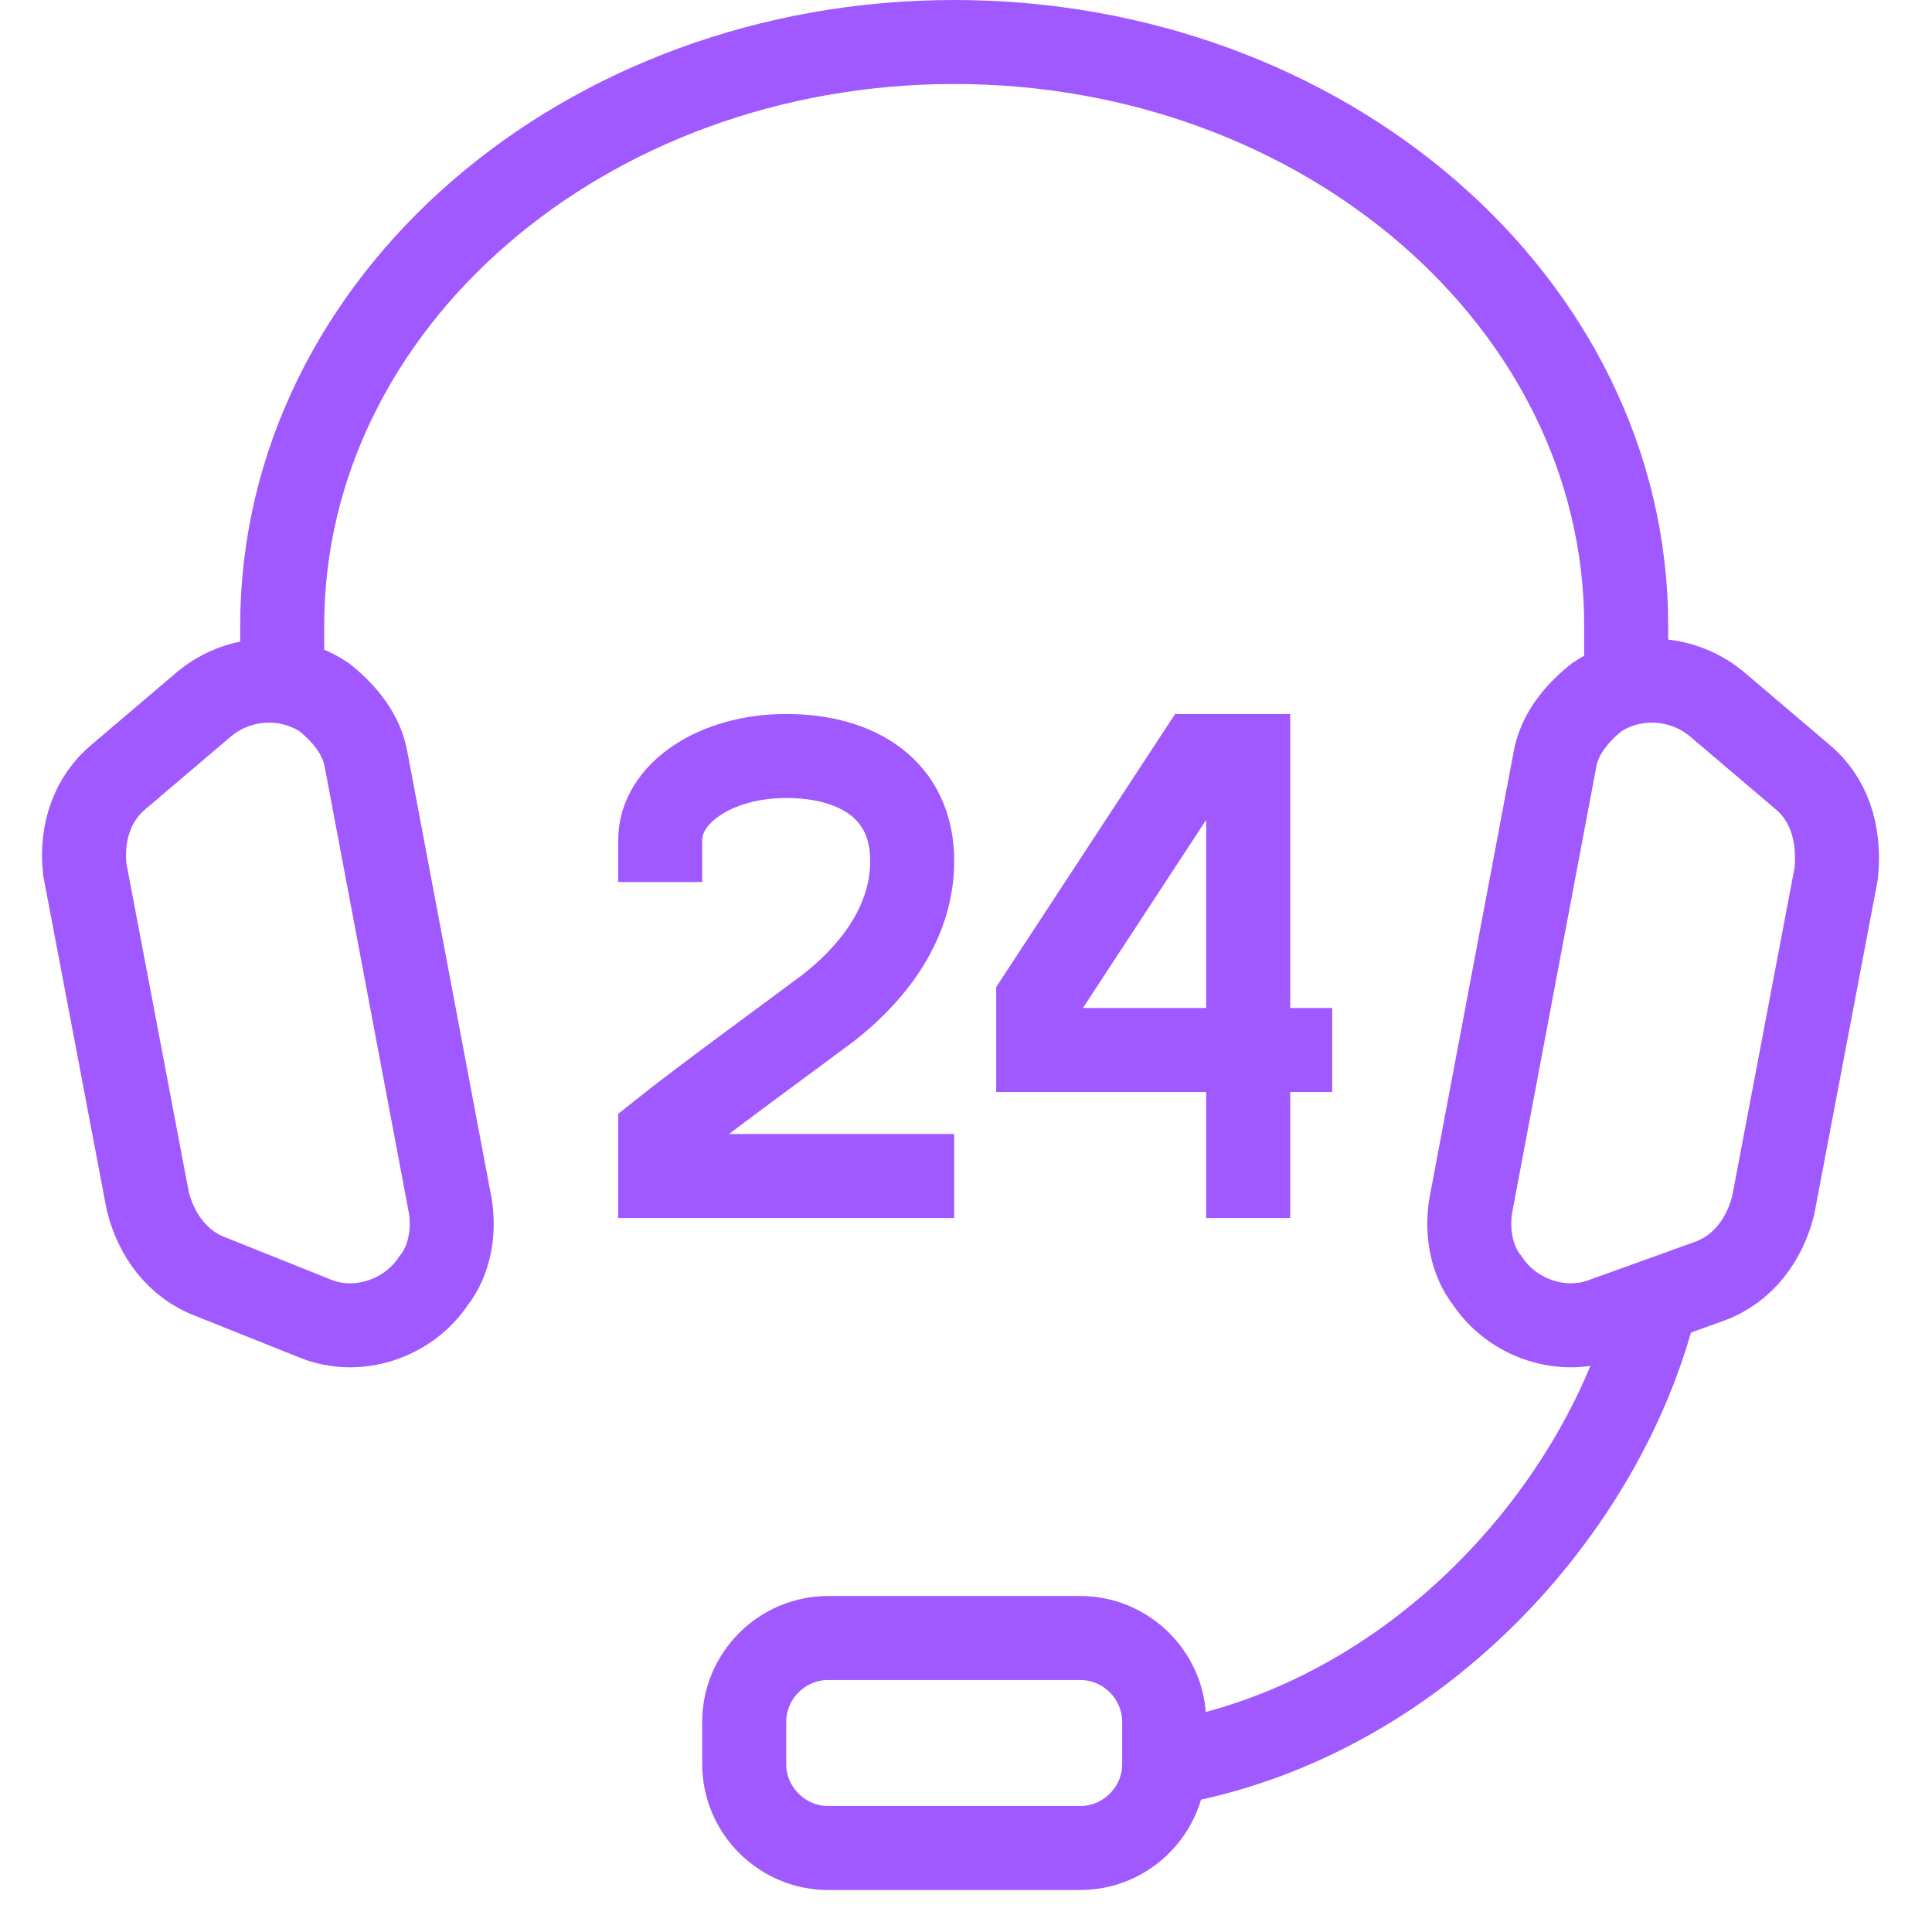
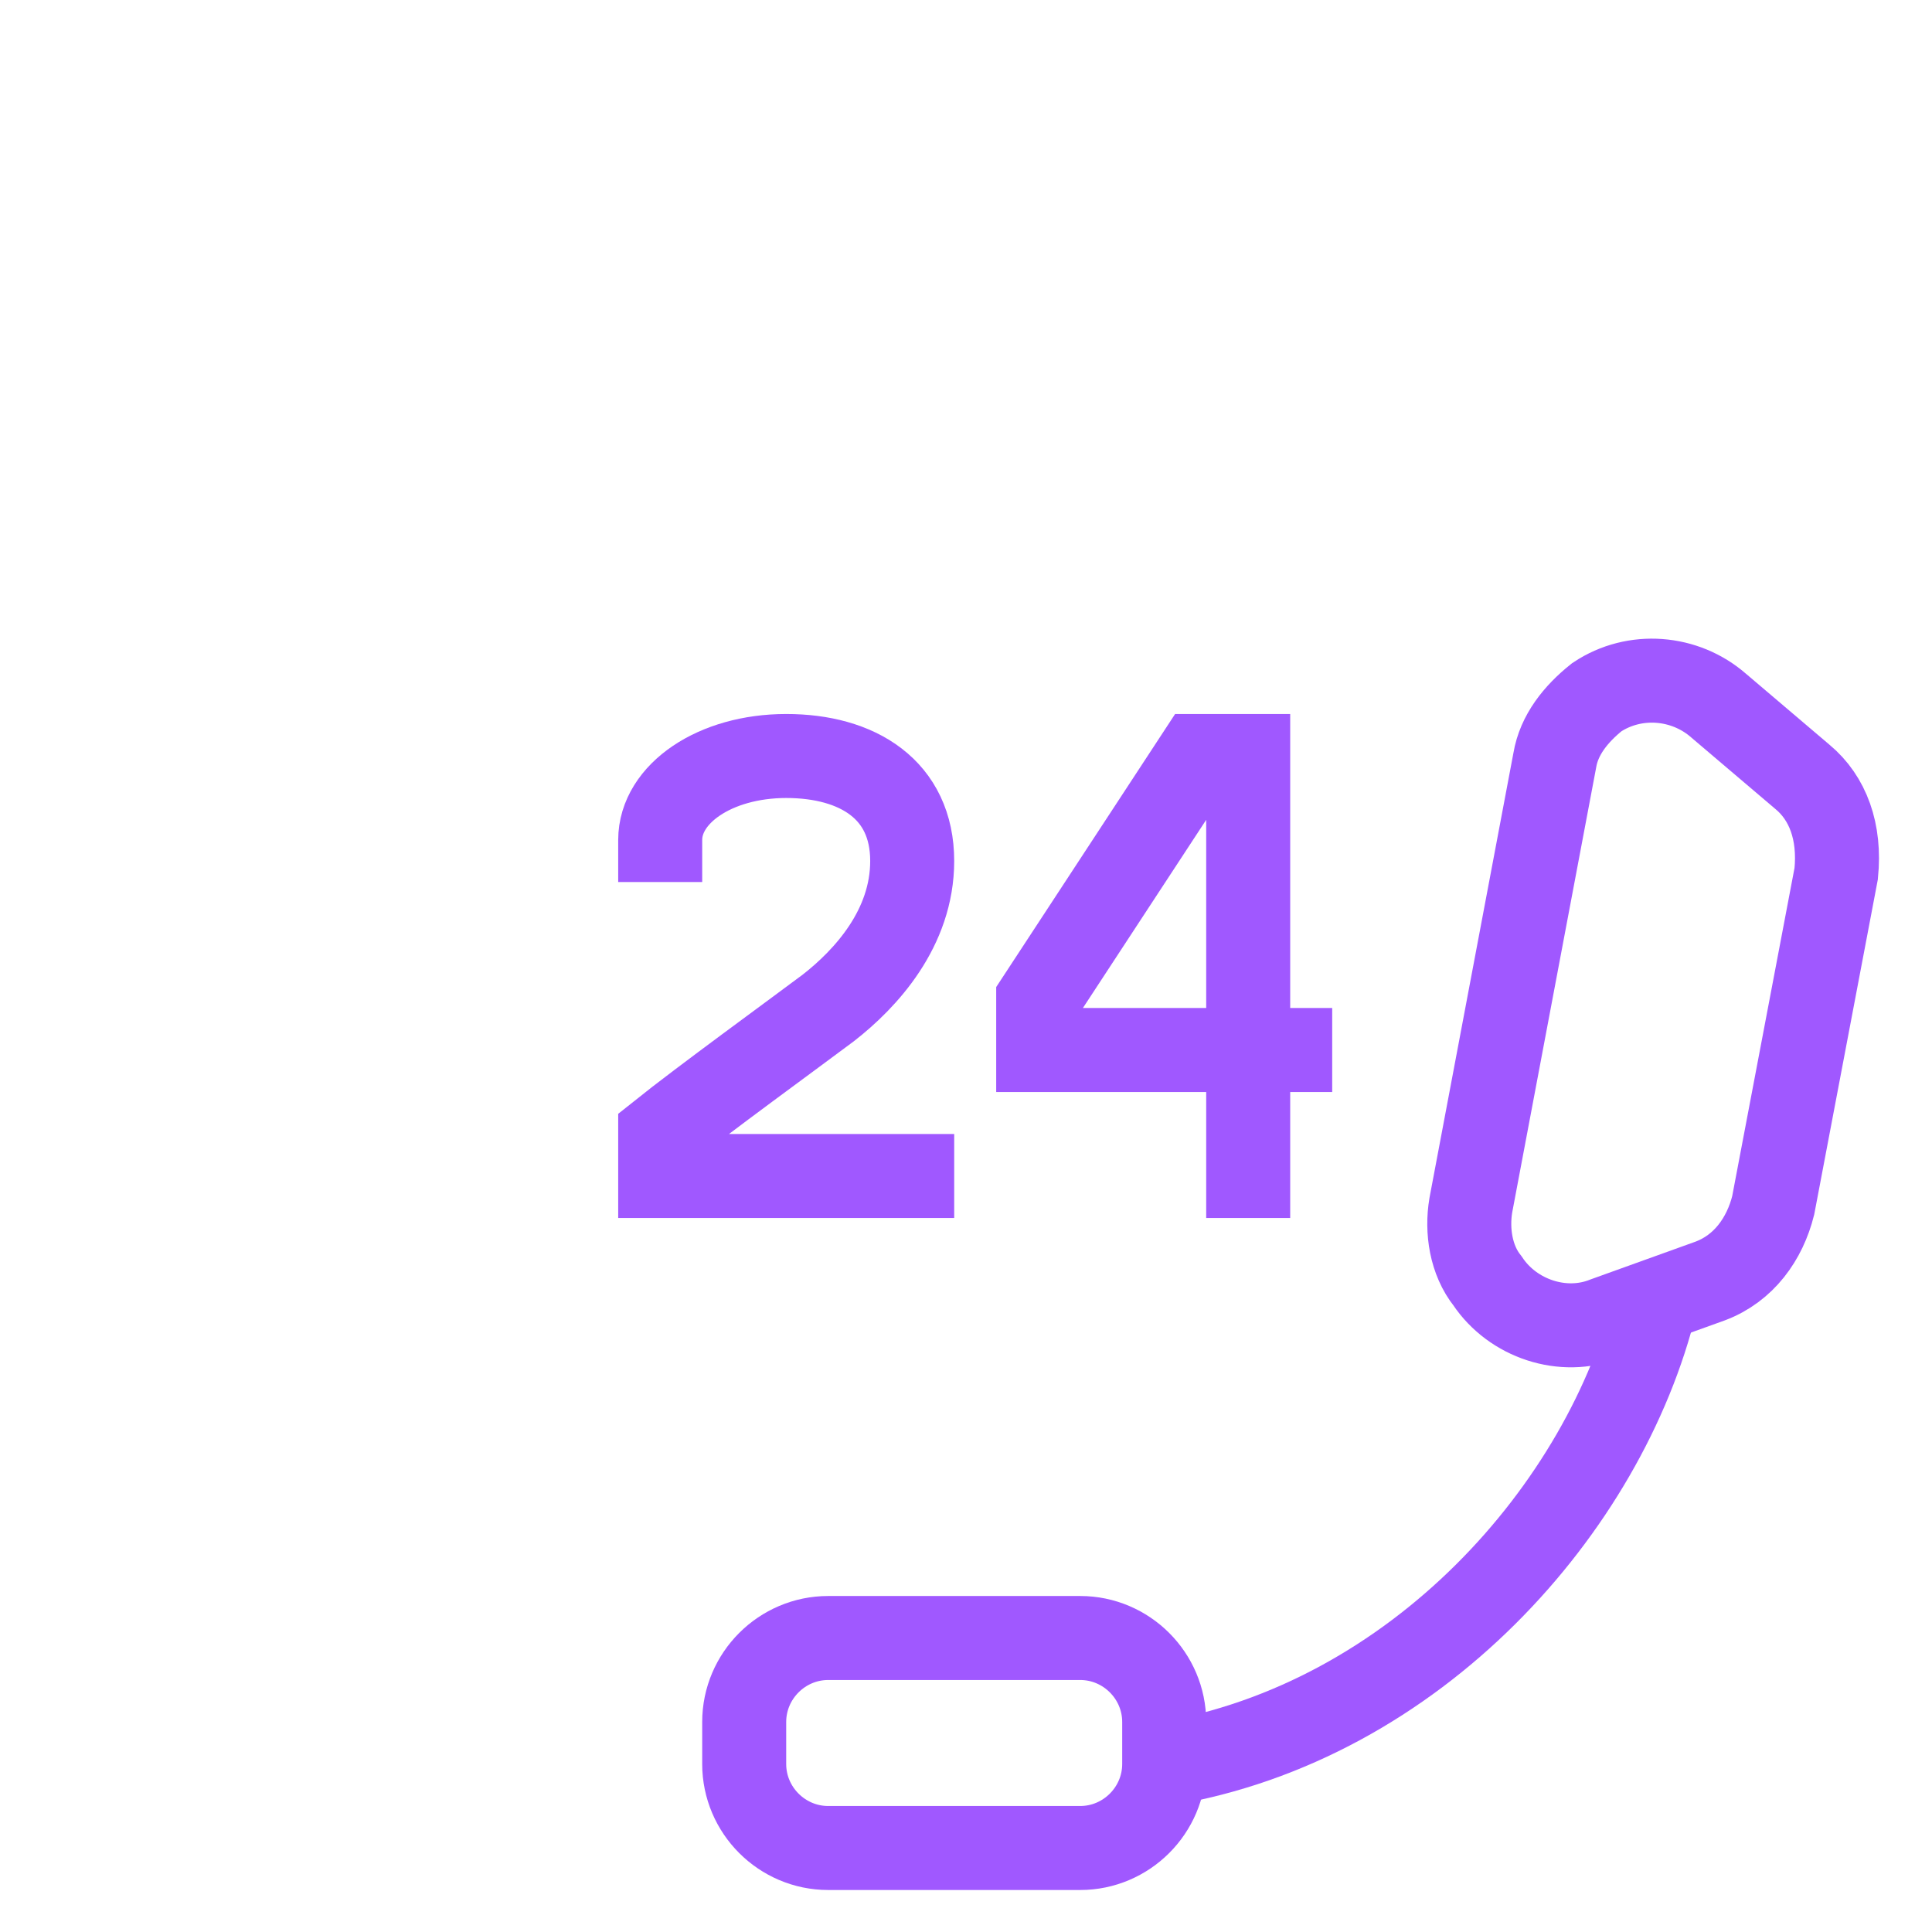
<svg xmlns="http://www.w3.org/2000/svg" width="46" height="46" viewBox="0 0 46 46" fill="none">
  <path d="M25.719 44H19.719C18.619 44 17.719 43.1 17.719 42V41C17.719 39.9 18.619 39 19.719 39H25.719C26.819 39 27.719 39.9 27.719 41V42C27.719 43.1 26.819 44 25.719 44Z" stroke="#A058FF" stroke-width="2" stroke-miterlimit="10" />
-   <path d="M38.719 16V14.9C38.719 7.2 31.519 1 22.719 1C13.919 1 6.719 7.2 6.719 14.9V16.2" stroke="#A058FF" stroke-width="2" stroke-miterlimit="10" />
  <path d="M27.719 42C33.719 41 38.219 35.9 39.419 31" stroke="#A058FF" stroke-width="2" stroke-miterlimit="10" />
-   <path d="M2.819 18.5L4.819 16.8C5.619 16.1 6.819 16 7.719 16.6C8.219 17 8.619 17.5 8.719 18.1L10.719 28.7C10.819 29.3 10.719 30 10.319 30.5C9.719 31.4 8.519 31.8 7.519 31.4L5.019 30.4C4.219 30.1 3.719 29.4 3.519 28.6L2.019 20.7C1.919 19.8 2.219 19 2.819 18.5Z" stroke="#A058FF" stroke-width="2" stroke-miterlimit="10" />
  <path d="M42.919 18.5L40.919 16.8C40.119 16.1 38.919 16 38.019 16.6C37.519 17 37.119 17.5 37.019 18.1L35.019 28.7C34.919 29.3 35.019 30 35.419 30.5C36.019 31.4 37.219 31.8 38.219 31.4L40.719 30.5C41.519 30.2 42.019 29.5 42.219 28.7L43.719 20.8C43.819 19.8 43.519 19 42.919 18.5Z" stroke="#A058FF" stroke-width="2" stroke-miterlimit="10" />
  <path d="M31.719 25H24.719V23.8L28.519 18H29.719V29" stroke="#A058FF" stroke-width="2" stroke-miterlimit="10" />
  <path d="M22.719 28H15.719V27C16.719 26.2 18.919 24.6 19.719 24C20.619 23.3 21.719 22.1 21.719 20.5C21.719 18.8 20.419 18 18.719 18C17.019 18 15.719 18.9 15.719 20V21" stroke="#A058FF" stroke-width="2" stroke-miterlimit="10" />
</svg>